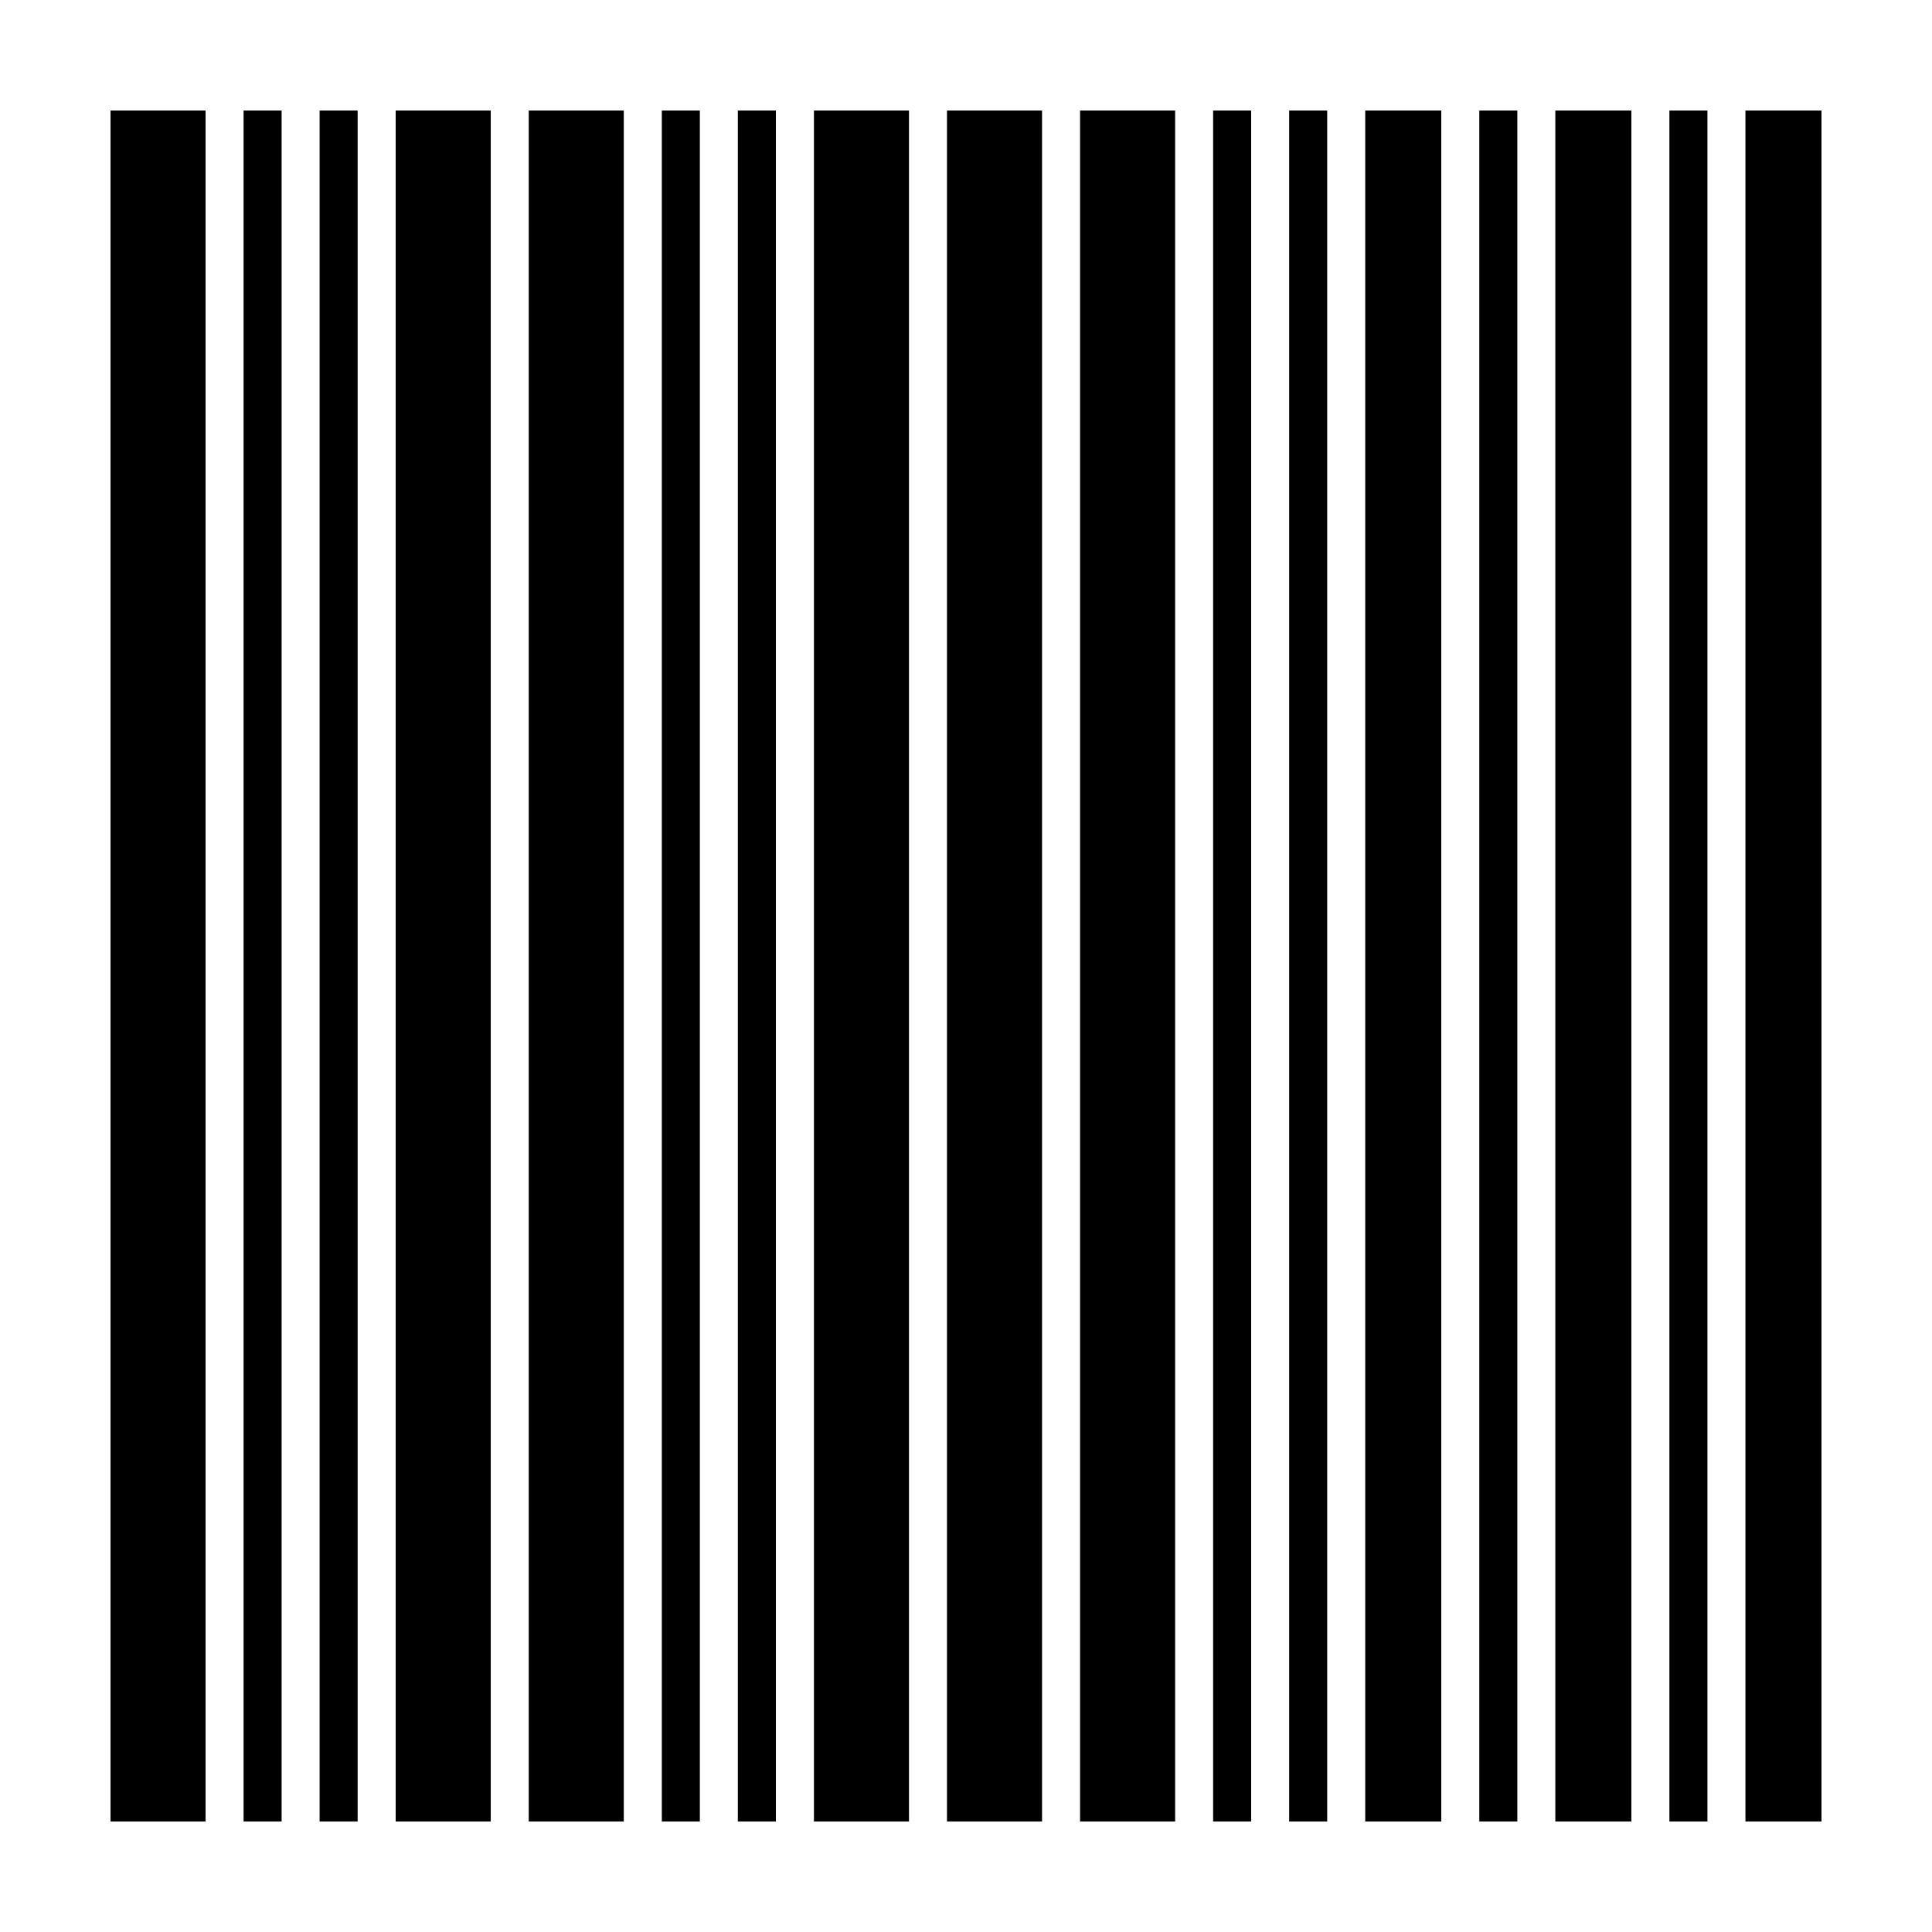
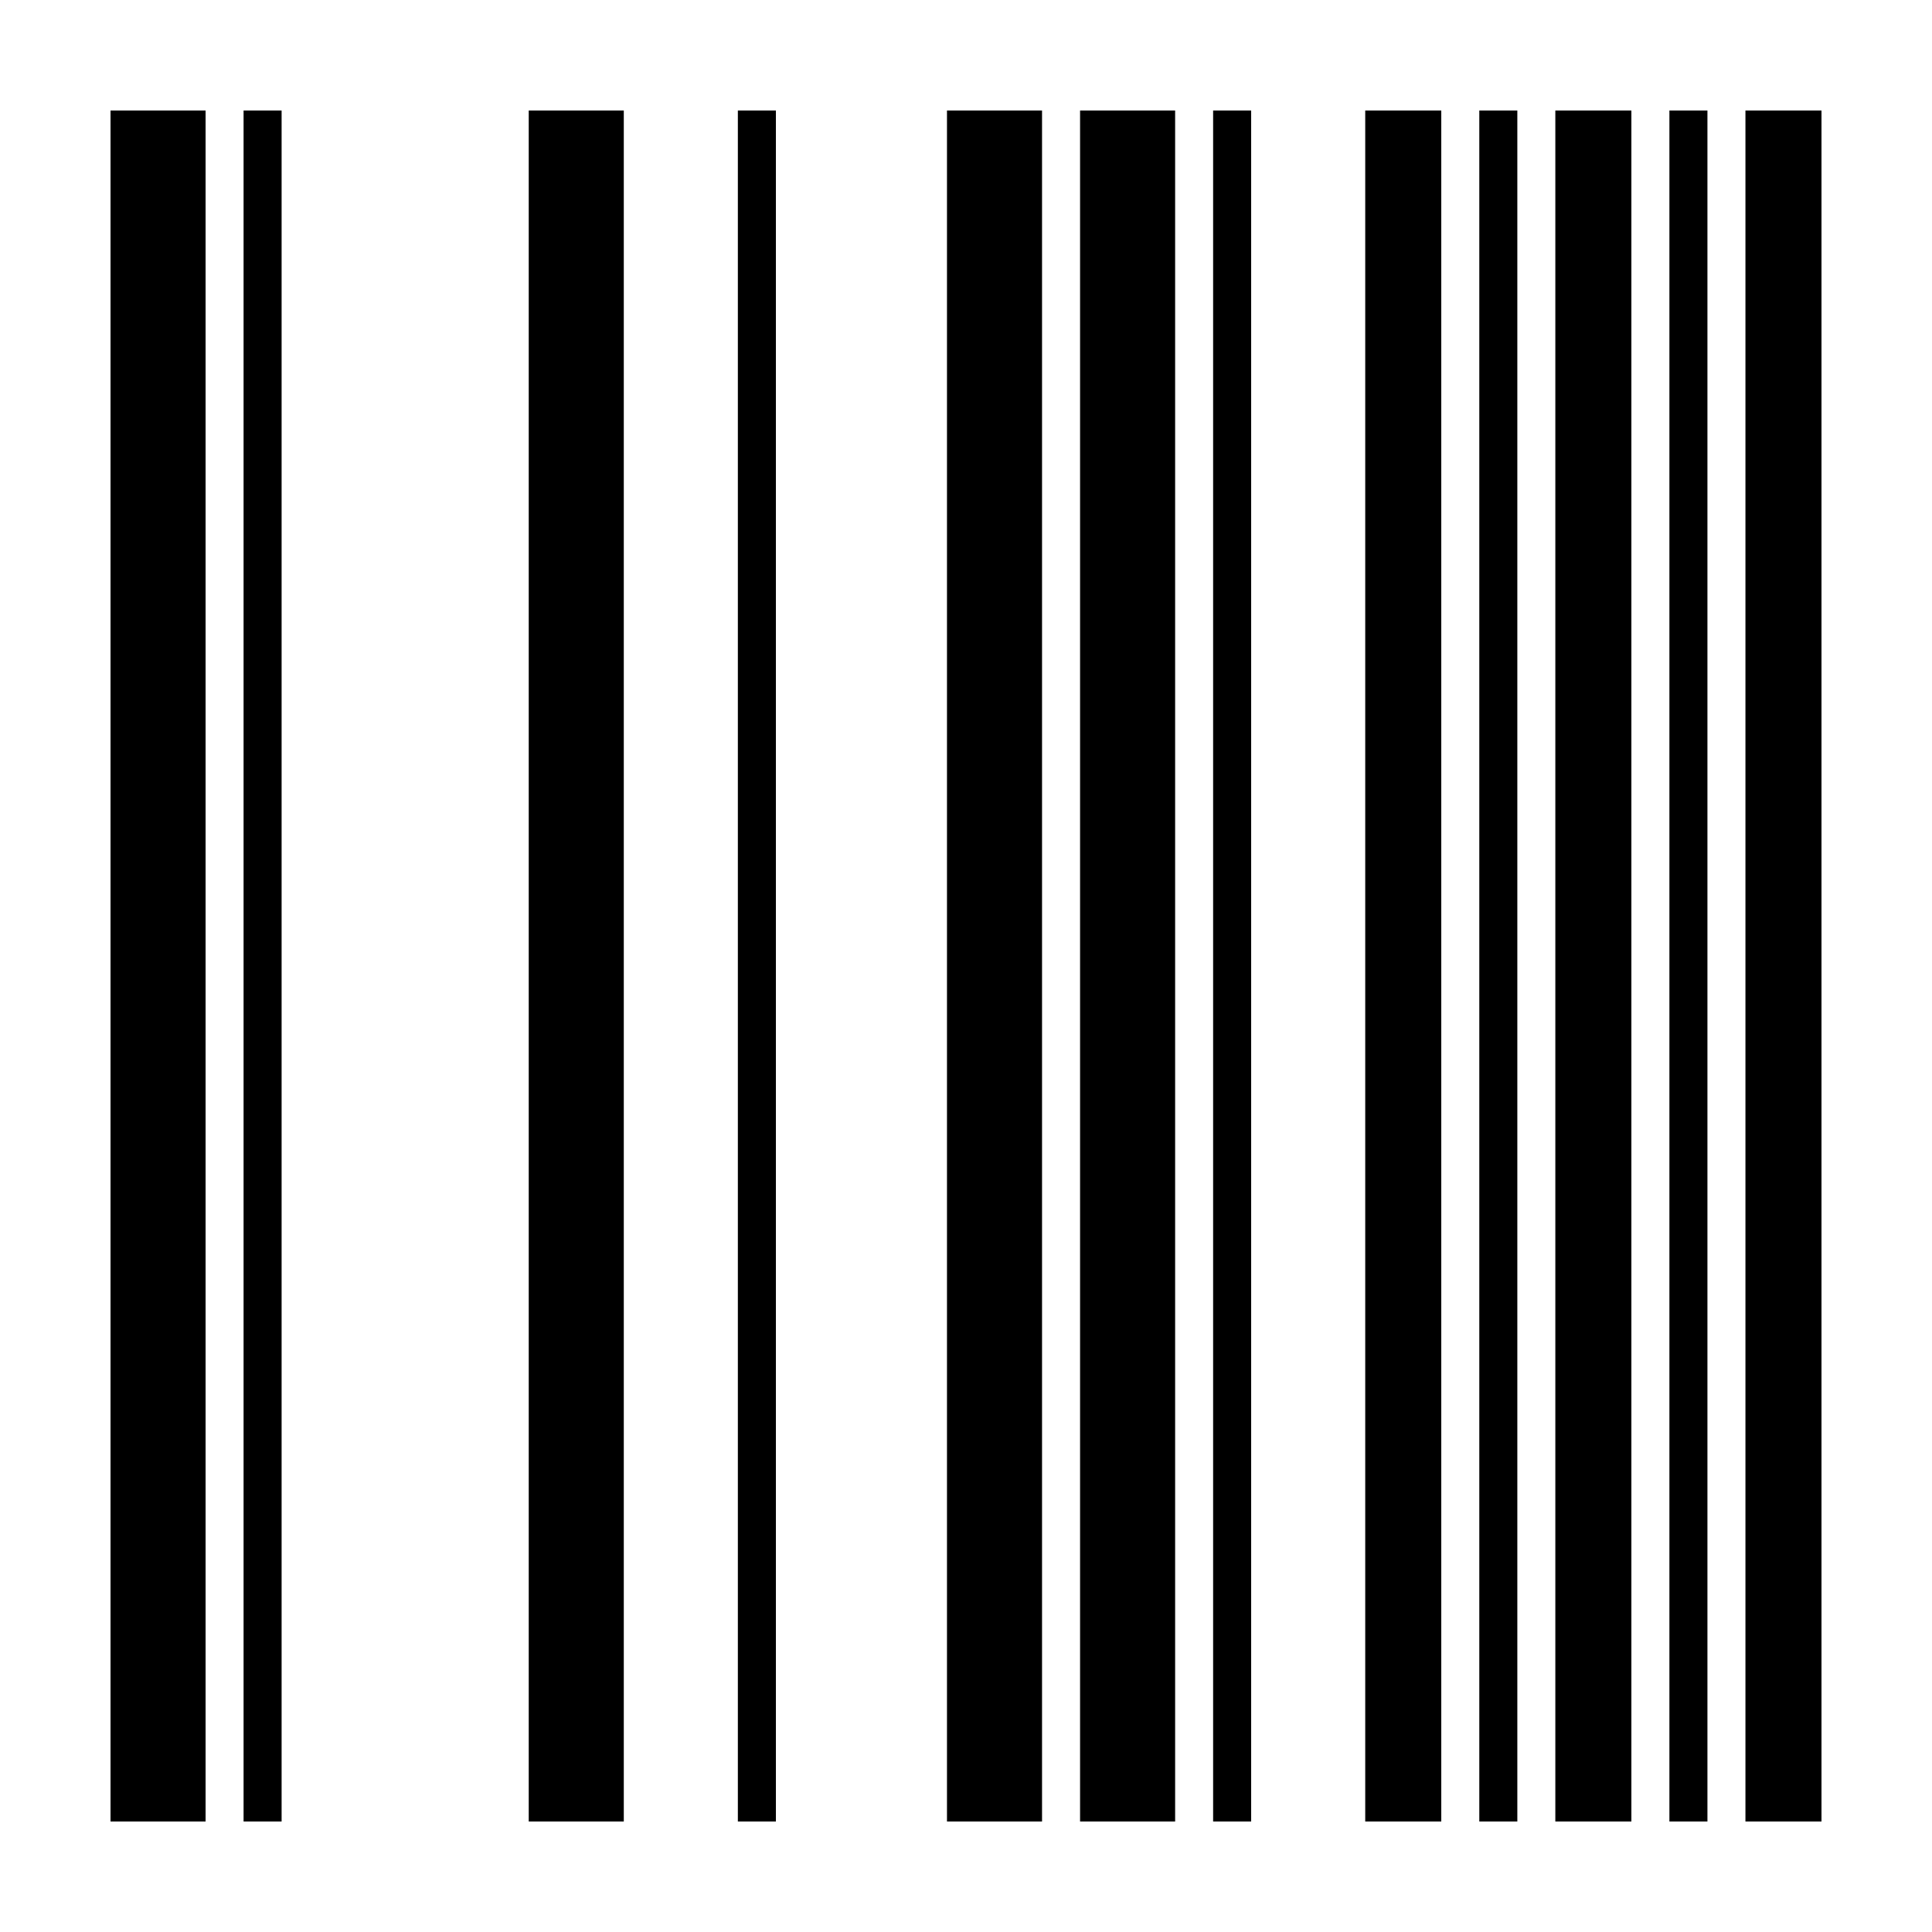
<svg xmlns="http://www.w3.org/2000/svg" fill="#000000" width="800px" height="800px" version="1.1" viewBox="144 144 512 512">
  <g>
    <path d="m173.29 173.29h25.191v453.43h-25.191z" />
-     <path d="m248.86 173.29h25.191v453.43h-25.191z" />
    <path d="m284.12 173.29h25.191v453.43h-25.191z" />
-     <path d="m359.7 173.29h25.191v453.43h-25.191z" />
+     <path d="m359.7 173.29h25.191h-25.191z" />
    <path d="m394.96 173.29h25.191v453.43h-25.191z" />
    <path d="m430.23 173.29h25.191v453.43h-25.191z" />
    <path d="m208.55 173.29h10.078v453.43h-10.078z" />
-     <path d="m228.7 173.29h10.078v453.43h-10.078z" />
-     <path d="m319.39 173.29h10.078v453.43h-10.078z" />
    <path d="m339.54 173.29h10.078v453.43h-10.078z" />
    <path d="m465.49 173.29h10.078v453.43h-10.078z" />
-     <path d="m485.64 173.29h10.078v453.43h-10.078z" />
    <path d="m505.8 173.29h20.152v453.43h-20.152z" />
    <path d="m536.03 173.29h10.078v453.43h-10.078z" />
    <path d="m586.41 173.29h10.078v453.43h-10.078z" />
    <path d="m606.56 173.29h20.152v453.43h-20.152z" />
    <path d="m556.18 173.29h20.152v453.43h-20.152z" />
  </g>
</svg>